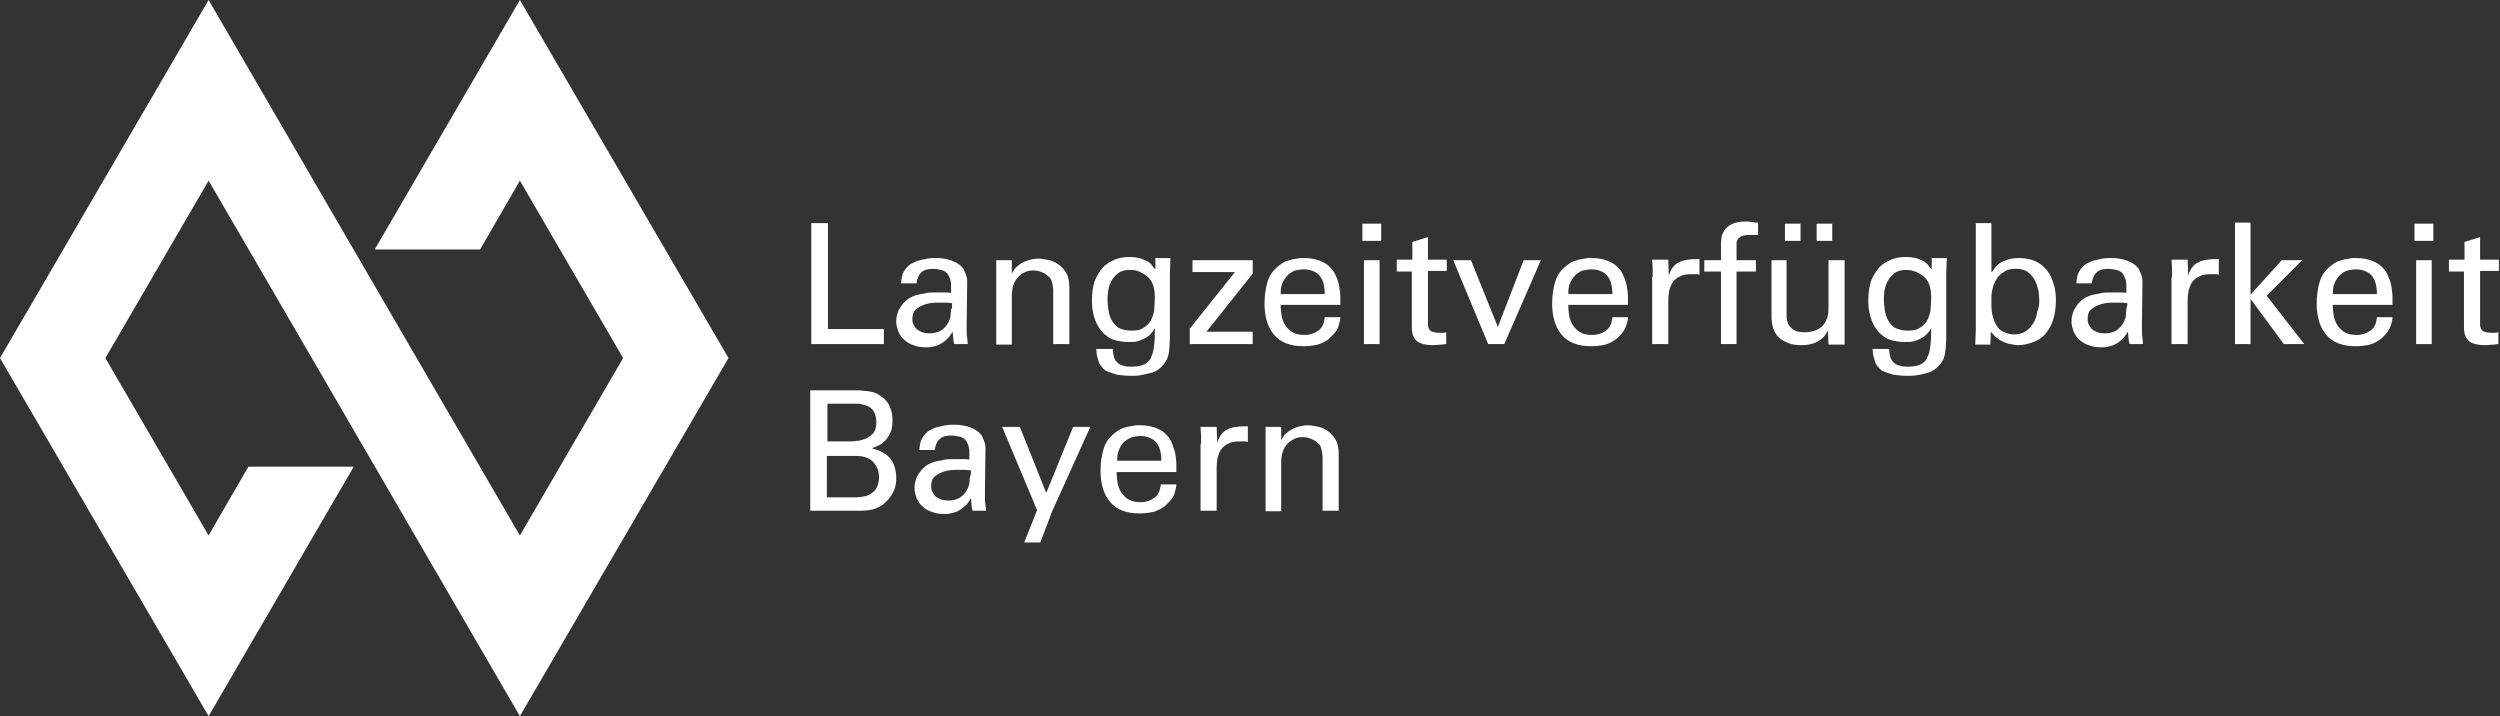
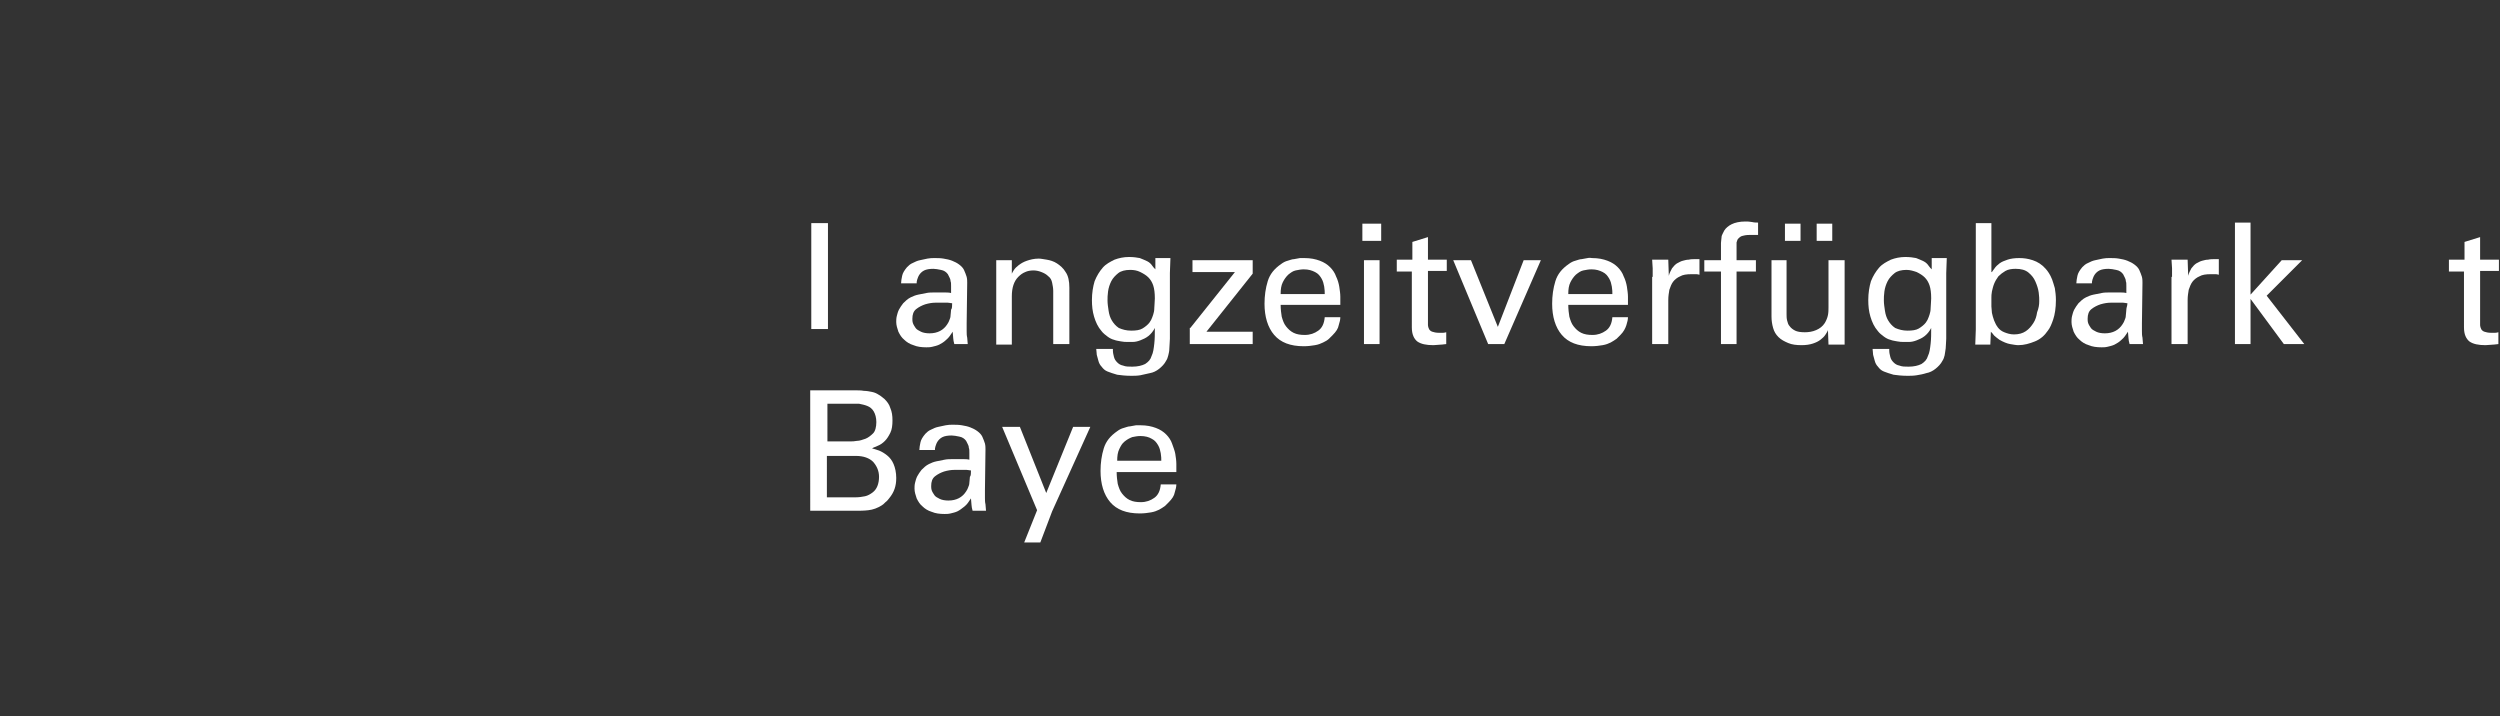
<svg xmlns="http://www.w3.org/2000/svg" xmlns:ns1="http://sodipodi.sourceforge.net/DTD/sodipodi-0.dtd" xmlns:ns2="http://www.inkscape.org/namespaces/inkscape" version="1.1" id="Ebene_1" x="0px" y="0px" viewBox="0 0 465 133.2" style="enable-background:new 0 0 465 133.2;" xml:space="preserve" ns1:docname="Logo_LZVBayern_weiß.svg" ns2:version="1.2.1 (9c6d41e410, 2022-07-14)">
  <rect x="0" y="0" width="465" height="133.2" fill="#333333" stroke="none" />
  <defs id="defs74" />
  <ns1:namedview id="namedview72" pagecolor="#ffffff" bordercolor="#000000" borderopacity="0.25" ns2:showpageshadow="2" ns2:pageopacity="0.0" ns2:pagecheckerboard="0" ns2:deskcolor="#d1d1d1" showgrid="false" ns2:zoom="3.4473118" ns2:cx="278.47785" ns2:cy="66.718653" ns2:window-width="2880" ns2:window-height="1706" ns2:window-x="-11" ns2:window-y="-11" ns2:window-maximized="1" ns2:current-layer="Ebene_1" />
  <style type="text/css" id="style2">
	.st0{fill:#CB0B7A;}
	.st1{fill:url(#SVGID_1_);}
</style>
  <g id="g69" style="fill:#ffffff">
    <g id="g58" style="fill:#ffffff">
-       <path class="st0" d="M150.9,41.5h3.1v19.7h10.4V64h-13.5V41.5z" id="path4" style="fill:#ffffff" />
+       <path class="st0" d="M150.9,41.5h3.1v19.7h10.4h-13.5V41.5z" id="path4" style="fill:#ffffff" />
      <path class="st0" d="M177.5,64c-0.1-0.4-0.2-0.8-0.2-1.1c0-0.4-0.1-0.8-0.1-1.2c-0.4,0.6-0.7,1.1-1.2,1.5    c-0.4,0.4-0.9,0.7-1.3,0.9c-0.4,0.2-0.9,0.3-1.3,0.4c-0.4,0.1-0.8,0.1-1.1,0.1c-0.9,0-1.7-0.1-2.4-0.4c-0.7-0.2-1.3-0.6-1.7-1    c-0.5-0.4-0.8-0.9-1.1-1.5c-0.2-0.6-0.4-1.2-0.4-1.8c0-0.3,0-0.7,0.1-1.1c0.1-0.4,0.2-0.8,0.4-1.2c0.2-0.4,0.5-0.8,0.8-1.2    c0.4-0.4,0.8-0.8,1.4-1.1c0.4-0.2,0.9-0.4,1.4-0.5s1-0.2,1.5-0.3c0.5-0.1,1-0.1,1.4-0.1c0.4,0,0.8,0,1.1,0c0.4,0,0.7,0,1,0    c0.3,0,0.7,0,1.1,0.1c0-0.5,0-0.9,0-1.3c0-0.4,0-0.7-0.1-0.9c0-0.3-0.1-0.5-0.2-0.7c-0.1-0.2-0.2-0.4-0.3-0.6    c-0.3-0.4-0.7-0.7-1.3-0.8c-0.5-0.1-1-0.2-1.4-0.2c-0.7,0-1.3,0.1-1.7,0.3c-0.4,0.2-0.7,0.5-0.9,0.8s-0.3,0.6-0.4,0.9    c-0.1,0.3-0.1,0.5-0.1,0.7h-2.9c0-0.4,0.1-0.9,0.2-1.4c0.1-0.5,0.4-1,0.9-1.6c0.3-0.3,0.6-0.6,1.1-0.8c0.4-0.2,0.8-0.4,1.3-0.5    c0.4-0.1,0.9-0.2,1.4-0.3c0.5-0.1,0.9-0.1,1.3-0.1c0.6,0,1.1,0,1.7,0.1s1.1,0.2,1.6,0.4s0.9,0.4,1.3,0.7c0.4,0.3,0.7,0.6,0.9,1    c0.2,0.5,0.4,0.9,0.5,1.3c0.1,0.4,0.1,0.8,0.1,1.1l-0.1,7.5c0,0.1,0,0.2,0,0.5c0,0.3,0,0.6,0,1c0,0.4,0,0.8,0.1,1.2    c0,0.4,0.1,0.8,0.1,1.2H177.5z M177.1,56.4c-0.3,0-0.5-0.1-0.8-0.1c-0.2,0-0.5,0-0.9,0c-0.3,0-0.7,0-1.4,0c-0.6,0-1.2,0.1-1.9,0.3    c-0.6,0.2-1.2,0.5-1.7,0.9s-0.7,1-0.7,1.8c0,0.2,0,0.5,0.1,0.8s0.3,0.6,0.5,0.9c0.2,0.3,0.6,0.5,1,0.7c0.4,0.2,1,0.3,1.6,0.3    c1.5,0,2.6-0.6,3.3-1.7c0.2-0.3,0.3-0.5,0.4-0.8c0.1-0.2,0.2-0.5,0.2-0.8s0.1-0.7,0.1-1.1C177.1,57.4,177.1,56.9,177.1,56.4z" id="path6" style="fill:#ffffff" />
      <path class="st0" d="M185.3,50.2l0-1.8h2.9l0,2.5c0.1-0.2,0.2-0.4,0.4-0.7c0.2-0.3,0.5-0.6,0.9-0.9c0.4-0.3,0.9-0.6,1.5-0.8    c0.6-0.2,1.3-0.4,2.2-0.4c0.4,0,0.8,0.1,1.5,0.2c0.6,0.1,1.3,0.3,1.9,0.7c0.6,0.4,1.2,0.9,1.6,1.6c0.5,0.7,0.7,1.7,0.7,2.9V64h-3    v-9.9c0-0.5-0.1-1-0.2-1.5c-0.1-0.5-0.3-0.9-0.7-1.2c-0.4-0.4-0.8-0.6-1.3-0.8c-0.5-0.2-1-0.3-1.5-0.3c-0.5,0-1.1,0.1-1.5,0.3    c-0.5,0.2-0.9,0.5-1.3,0.9c-0.4,0.4-0.7,0.9-0.9,1.5c-0.2,0.6-0.3,1.3-0.3,2.1v9h-2.9V50.2z" id="path8" style="fill:#ffffff" />
      <path class="st0" d="M207,65.2c0,0.4,0.1,0.8,0.2,1.2c0.1,0.4,0.3,0.7,0.6,1c0.3,0.3,0.6,0.5,1.1,0.6c0.5,0.2,1,0.2,1.7,0.2    c1,0,1.8-0.2,2.4-0.5c0.6-0.4,1-0.8,1.2-1.5c0.3-0.6,0.4-1.4,0.5-2.3c0.1-0.9,0.1-1.8,0.1-2.9c-0.3,0.6-0.7,1.1-1.2,1.5    c-0.5,0.4-1,0.6-1.5,0.8c-0.5,0.2-1,0.3-1.4,0.3c-0.4,0-0.8,0-1,0c-0.4,0-0.7,0-1.2-0.1c-0.4-0.1-0.8-0.1-1.3-0.3    c-0.4-0.1-0.8-0.3-1.2-0.6s-0.8-0.6-1.1-1c-0.7-0.8-1.1-1.7-1.4-2.7c-0.3-1-0.4-2-0.4-3.1c0-1.3,0.2-2.5,0.5-3.5    c0.4-1,0.9-1.8,1.5-2.5c0.6-0.7,1.4-1.1,2.2-1.5c0.8-0.3,1.7-0.5,2.7-0.5c0.8,0,1.5,0.1,2,0.2c0.5,0.2,1,0.4,1.4,0.6    c0.4,0.2,0.7,0.5,0.9,0.8c0.2,0.3,0.4,0.5,0.6,0.7l0-2.1h2.8l-0.1,2.8l0,9.8c0,0.9,0,1.7,0,2.4c0,0.7-0.1,1.3-0.1,1.8    s-0.1,0.9-0.2,1.3c-0.1,0.4-0.2,0.7-0.4,1c-0.3,0.6-0.8,1.1-1.3,1.5c-0.5,0.4-1.1,0.7-1.7,0.8s-1.2,0.3-1.8,0.4    c-0.6,0.1-1.2,0.1-1.7,0.1c-1,0-1.9-0.1-2.6-0.2c-0.7-0.2-1.3-0.4-1.8-0.6c-0.5-0.2-0.8-0.5-1.1-0.9c-0.3-0.3-0.5-0.7-0.6-1.1    c-0.1-0.4-0.2-0.8-0.3-1.1c0-0.4-0.1-0.8-0.1-1.1H207z M210.4,61.5c0.9,0,1.6-0.1,2.1-0.4c0.5-0.3,1-0.7,1.3-1.1    c0.1-0.2,0.3-0.4,0.4-0.7c0.1-0.2,0.2-0.5,0.3-0.8c0.1-0.3,0.2-0.7,0.2-1.2s0.1-1.1,0.1-1.8c0-1-0.1-1.8-0.3-2.4s-0.5-1.1-0.9-1.5    c-0.4-0.4-0.9-0.7-1.5-1s-1.2-0.4-1.9-0.4c-0.9,0-1.7,0.2-2.2,0.6c-0.5,0.4-1,0.9-1.3,1.5c-0.3,0.6-0.5,1.2-0.6,1.9    s-0.1,1.2-0.1,1.7c0,0.6,0.1,1.2,0.2,1.9c0.1,0.7,0.3,1.3,0.6,1.8c0.3,0.5,0.7,1,1.3,1.4C208.8,61.3,209.5,61.5,210.4,61.5z" id="path10" style="fill:#ffffff" />
      <path class="st0" d="M221.4,61l8.3-10.4h-7.9v-2.2h11.2v2.5l-8.6,10.8h8.6V64h-11.7V61z" id="path12" style="fill:#ffffff" />
      <path class="st0" d="M238.2,56.7c0,0.8,0.1,1.6,0.2,2.2c0.2,0.7,0.4,1.3,0.8,1.8c0.4,0.5,0.8,0.9,1.4,1.2c0.6,0.3,1.3,0.4,2.1,0.4    c1,0,1.8-0.3,2.5-0.8c0.7-0.5,1.1-1.3,1.2-2.5h2.9c0,0.4-0.1,0.9-0.3,1.5c-0.1,0.6-0.5,1.2-1.1,1.8c-0.2,0.2-0.4,0.4-0.7,0.7    s-0.7,0.5-1.1,0.7c-0.4,0.2-0.9,0.4-1.5,0.5c-0.6,0.1-1.3,0.2-2.1,0.2c-2.5,0-4.3-0.7-5.5-2.1s-1.8-3.4-1.8-5.8    c0-1.5,0.2-2.9,0.6-4.2c0.4-1.3,1.2-2.3,2.5-3.2c0.4-0.3,0.8-0.5,1.2-0.6c0.4-0.1,0.8-0.3,1.2-0.3c0.4-0.1,0.7-0.1,1.1-0.2    c0.3,0,0.6,0,0.8,0c1.2,0,2.1,0.2,2.9,0.5c0.8,0.3,1.4,0.7,1.9,1.2c0.5,0.5,0.9,1.1,1.1,1.7c0.3,0.6,0.5,1.3,0.6,1.9    c0.1,0.7,0.2,1.3,0.2,1.9c0,0.6,0,1.1,0,1.5H238.2z M246.4,54.7c0-0.4,0-0.8-0.1-1.4c-0.1-0.5-0.2-1-0.5-1.5    c-0.3-0.5-0.6-0.9-1.2-1.2s-1.2-0.5-2.1-0.5c-0.5,0-1,0.1-1.5,0.2s-0.9,0.4-1.4,0.8c-0.4,0.4-0.7,0.8-1,1.4    c-0.3,0.6-0.4,1.3-0.4,2.2H246.4z" id="path14" style="fill:#ffffff" />
      <path class="st0" d="M253.4,41.6h3.5v3.2h-3.5V41.6z M253.7,48.4h2.9V64h-2.9V48.4z" id="path16" style="fill:#ffffff" />
      <path class="st0" d="M259.9,48.3h2.8v-3.3l2.9-0.9v4.2h3.5v2.1h-3.5v9.4c0,0.2,0,0.4,0,0.7c0,0.2,0.1,0.5,0.2,0.7s0.3,0.4,0.6,0.5    c0.3,0.1,0.7,0.2,1.2,0.2c0.3,0,0.6,0,0.8,0c0.3,0,0.5-0.1,0.6-0.1V64c-0.3,0-0.6,0.1-1,0.1s-0.9,0.1-1.4,0.1    c-1.3,0-2.3-0.2-3-0.7c-0.6-0.5-1-1.3-1-2.6V50.5h-2.8V48.3z" id="path18" style="fill:#ffffff" />
      <path class="st0" d="M270.3,48.4h3.3l5,12.4l4.8-12.4h3.2L279.8,64h-3L270.3,48.4z" id="path20" style="fill:#ffffff" />
      <path class="st0" d="M291.7,56.7c0,0.8,0.1,1.6,0.2,2.2c0.2,0.7,0.4,1.3,0.8,1.8c0.4,0.5,0.8,0.9,1.4,1.2c0.6,0.3,1.3,0.4,2.1,0.4    c1,0,1.8-0.3,2.5-0.8c0.7-0.5,1.1-1.3,1.2-2.5h2.9c0,0.4-0.1,0.9-0.3,1.5s-0.5,1.2-1.1,1.8c-0.2,0.2-0.4,0.4-0.7,0.7    c-0.3,0.2-0.7,0.5-1.1,0.7c-0.4,0.2-0.9,0.4-1.5,0.5c-0.6,0.1-1.3,0.2-2.1,0.2c-2.5,0-4.3-0.7-5.5-2.1s-1.8-3.4-1.8-5.8    c0-1.5,0.2-2.9,0.6-4.2c0.4-1.3,1.2-2.3,2.5-3.2c0.4-0.3,0.8-0.5,1.2-0.6c0.4-0.1,0.8-0.3,1.2-0.3c0.4-0.1,0.7-0.1,1.1-0.2    s0.6,0,0.8,0c1.2,0,2.1,0.2,2.9,0.5c0.8,0.3,1.4,0.7,1.9,1.2c0.5,0.5,0.9,1.1,1.1,1.7c0.3,0.6,0.5,1.3,0.6,1.9    c0.1,0.7,0.2,1.3,0.2,1.9c0,0.6,0,1.1,0,1.5H291.7z M299.9,54.7c0-0.4,0-0.8-0.1-1.4c-0.1-0.5-0.2-1-0.5-1.5    c-0.3-0.5-0.6-0.9-1.2-1.2s-1.2-0.5-2.1-0.5c-0.5,0-1,0.1-1.5,0.2s-0.9,0.4-1.4,0.8c-0.4,0.4-0.7,0.8-1,1.4    c-0.3,0.6-0.4,1.3-0.4,2.2H299.9z" id="path22" style="fill:#ffffff" />
      <path class="st0" d="M307.4,51.5c0-0.5,0-1.1,0-1.6c0-0.5-0.1-1.1-0.1-1.6h3l0.1,3c0.1-0.5,0.4-1,0.6-1.4c0.3-0.4,0.6-0.7,0.9-0.9    c0.4-0.2,0.7-0.4,1.1-0.5c0.4-0.1,0.7-0.2,1.1-0.2c0.4-0.1,0.8-0.1,1.1-0.1s0.6,0,0.9,0v2.9c-0.1,0-0.3-0.1-0.6-0.1    c-0.1,0-0.2,0-0.4,0c-0.1,0-0.3,0-0.5,0c-0.9,0-1.6,0.1-2.1,0.4c-0.5,0.2-1,0.6-1.3,1c-0.3,0.4-0.5,0.9-0.7,1.5    c-0.1,0.6-0.2,1.2-0.2,1.9V64h-3V51.5z" id="path24" style="fill:#ffffff" />
      <path class="st0" d="M327.1,43.7c-0.2,0-0.5,0-0.8,0c-0.3,0-0.6,0-0.9,0c-0.6,0-1.1,0.1-1.4,0.2c-0.3,0.1-0.5,0.3-0.7,0.5    c-0.2,0.2-0.2,0.5-0.3,0.7c0,0.3,0,0.5,0,0.8v2.5h3.6v2.1H323V64h-2.9V50.5H317v-2.1h3.1v-1.8c0-0.5,0-1,0-1.4    c0-0.4,0.1-0.7,0.1-1c0-0.3,0.1-0.5,0.2-0.7c0.1-0.2,0.2-0.4,0.3-0.6c0.3-0.5,0.8-0.9,1.4-1.2c0.6-0.3,1.5-0.5,2.5-0.5    c0.4,0,0.8,0,1.3,0.1c0.4,0.1,0.8,0.1,1.1,0.1V43.7z" id="path26" style="fill:#ffffff" />
      <path class="st0" d="M332.3,48.4v10c0,0.4,0,0.8,0.1,1.2c0.1,0.4,0.2,0.8,0.5,1.1c0.2,0.3,0.6,0.6,1,0.8c0.4,0.2,1,0.3,1.8,0.3    c0.7,0,1.4-0.1,2.1-0.4c0.7-0.3,1.2-0.7,1.6-1.3c0.3-0.5,0.5-1,0.6-1.5c0.1-0.5,0.1-1,0.1-1.4v-8.8h3v12.7c0,0.1,0,0.2,0,0.5    c0,0.2,0,0.5,0,0.8c0,0.3,0,0.6,0,0.9c0,0.3,0,0.6,0,0.8h-3l-0.1-2.7c-0.1,0.3-0.3,0.6-0.5,0.9c-0.2,0.3-0.5,0.6-0.9,0.9    c-0.4,0.3-0.8,0.5-1.4,0.7c-0.6,0.2-1.3,0.3-2.1,0.3c-1,0-1.8-0.1-2.5-0.4c-0.7-0.3-1.3-0.6-1.8-1.1c-0.5-0.5-0.8-1-1-1.7    c-0.2-0.7-0.3-1.4-0.3-2.1V48.4H332.3z M332,41.6h2.9v3.2H332V41.6z M337.9,41.6h2.9v3.2h-2.9V41.6z" id="path28" style="fill:#ffffff" />
      <path class="st0" d="M351.4,65.2c0,0.4,0.1,0.8,0.2,1.2c0.1,0.4,0.3,0.7,0.6,1s0.6,0.5,1.1,0.6c0.5,0.2,1,0.2,1.7,0.2    c1,0,1.8-0.2,2.4-0.5c0.6-0.4,1-0.8,1.2-1.5c0.3-0.6,0.4-1.4,0.5-2.3c0.1-0.9,0.1-1.8,0.1-2.9c-0.3,0.6-0.7,1.1-1.2,1.5    c-0.5,0.4-1,0.6-1.5,0.8c-0.5,0.2-1,0.3-1.4,0.3s-0.8,0-1,0c-0.4,0-0.7,0-1.2-0.1c-0.4-0.1-0.8-0.1-1.3-0.3    c-0.4-0.1-0.8-0.3-1.2-0.6s-0.8-0.6-1.1-1c-0.7-0.8-1.1-1.7-1.4-2.7c-0.3-1-0.4-2-0.4-3.1c0-1.3,0.2-2.5,0.5-3.5    c0.4-1,0.9-1.8,1.5-2.5c0.6-0.7,1.4-1.1,2.2-1.5c0.8-0.3,1.7-0.5,2.7-0.5c0.8,0,1.5,0.1,2,0.2c0.5,0.2,1,0.4,1.4,0.6    c0.4,0.2,0.7,0.5,0.9,0.8c0.2,0.3,0.4,0.5,0.6,0.7l0-2.1h2.8l-0.1,2.8l0,9.8c0,0.9,0,1.7,0,2.4c0,0.7-0.1,1.3-0.1,1.8    c-0.1,0.5-0.1,0.9-0.2,1.3s-0.2,0.7-0.4,1c-0.3,0.6-0.8,1.1-1.3,1.5c-0.5,0.4-1.1,0.7-1.7,0.8c-0.6,0.2-1.2,0.3-1.8,0.4    c-0.6,0.1-1.2,0.1-1.7,0.1c-1,0-1.9-0.1-2.6-0.2c-0.7-0.2-1.3-0.4-1.8-0.6c-0.5-0.2-0.8-0.5-1.1-0.9c-0.3-0.3-0.5-0.7-0.6-1.1    c-0.1-0.4-0.2-0.8-0.3-1.1c0-0.4-0.1-0.8-0.1-1.1H351.4z M354.8,61.5c0.9,0,1.6-0.1,2.1-0.4c0.5-0.3,1-0.7,1.3-1.1    c0.1-0.2,0.3-0.4,0.4-0.7c0.1-0.2,0.2-0.5,0.3-0.8c0.1-0.3,0.2-0.7,0.2-1.2s0.1-1.1,0.1-1.8c0-1-0.1-1.8-0.3-2.4    c-0.2-0.6-0.5-1.1-0.9-1.5c-0.4-0.4-0.9-0.7-1.5-1c-0.6-0.2-1.2-0.4-1.9-0.4c-0.9,0-1.7,0.2-2.2,0.6c-0.5,0.4-1,0.9-1.3,1.5    s-0.5,1.2-0.6,1.9c-0.1,0.7-0.1,1.2-0.1,1.7c0,0.6,0.1,1.2,0.2,1.9c0.1,0.7,0.3,1.3,0.6,1.8c0.3,0.5,0.7,1,1.3,1.4    C353.2,61.3,353.9,61.5,354.8,61.5z" id="path30" style="fill:#ffffff" />
      <path class="st0" d="M370.5,50.6c0.1-0.2,0.3-0.4,0.5-0.7s0.5-0.6,0.9-0.9c0.4-0.3,0.9-0.5,1.5-0.7c0.6-0.2,1.3-0.3,2.2-0.3    c0.8,0,1.6,0.1,2.5,0.4c0.9,0.3,1.7,0.8,2.4,1.6c0.2,0.2,0.4,0.5,0.6,0.8c0.2,0.3,0.4,0.7,0.6,1.2s0.3,1,0.5,1.6    c0.1,0.6,0.2,1.4,0.2,2.2c0,1.5-0.2,2.7-0.5,3.6c-0.3,0.9-0.6,1.6-1,2.1c-0.6,0.9-1.4,1.6-2.4,2c-1,0.4-2,0.7-3.1,0.7    c-0.4,0-0.9-0.1-1.5-0.2c-0.6-0.1-1.3-0.4-2-0.8c-0.4-0.3-0.8-0.6-1-0.8c-0.2-0.3-0.4-0.5-0.6-0.7l-0.1,2.4h-2.8l0.1-2.8V41.5h2.9    V50.6z M379.3,56c0-0.4,0-0.9-0.1-1.6c-0.1-0.7-0.3-1.3-0.6-2c-0.3-0.7-0.7-1.2-1.3-1.7c-0.6-0.5-1.4-0.7-2.4-0.7    c-0.7,0-1.4,0.1-1.9,0.4c-0.5,0.3-0.9,0.6-1.3,1c-0.3,0.4-0.6,0.9-0.8,1.4s-0.3,1-0.4,1.4c-0.1,0.5-0.1,0.9-0.1,1.2    c0,0.4,0,0.6,0,0.8c0,0.2,0,0.4,0,0.8c0,0.4,0.1,0.8,0.1,1.2c0.1,0.4,0.2,0.9,0.4,1.4c0.2,0.5,0.4,0.9,0.7,1.3    c0.3,0.4,0.7,0.7,1.2,0.9s1.1,0.4,1.8,0.4c0.9,0,1.6-0.2,2.2-0.6c0.6-0.4,1-0.9,1.4-1.5s0.6-1.3,0.7-2    C379.2,57.3,379.3,56.7,379.3,56z" id="path32" style="fill:#ffffff" />
      <path class="st0" d="M396.1,64c-0.1-0.4-0.2-0.8-0.2-1.1c0-0.4-0.1-0.8-0.1-1.2c-0.4,0.6-0.7,1.1-1.2,1.5    c-0.4,0.4-0.9,0.7-1.3,0.9c-0.4,0.2-0.9,0.3-1.3,0.4c-0.4,0.1-0.8,0.1-1.1,0.1c-0.9,0-1.7-0.1-2.4-0.4c-0.7-0.2-1.3-0.6-1.7-1    c-0.5-0.4-0.8-0.9-1.1-1.5c-0.2-0.6-0.4-1.2-0.4-1.8c0-0.3,0-0.7,0.1-1.1c0.1-0.4,0.2-0.8,0.4-1.2c0.2-0.4,0.5-0.8,0.8-1.2    c0.4-0.4,0.8-0.8,1.4-1.1c0.4-0.2,0.9-0.4,1.4-0.5s1-0.2,1.5-0.3c0.5-0.1,1-0.1,1.4-0.1c0.4,0,0.8,0,1.1,0c0.4,0,0.7,0,1,0    c0.3,0,0.7,0,1.1,0.1c0-0.5,0-0.9,0-1.3c0-0.4,0-0.7-0.1-0.9c0-0.3-0.1-0.5-0.2-0.7c-0.1-0.2-0.2-0.4-0.3-0.6    c-0.3-0.4-0.7-0.7-1.3-0.8c-0.5-0.1-1-0.2-1.4-0.2c-0.7,0-1.3,0.1-1.7,0.3c-0.4,0.2-0.7,0.5-0.9,0.8s-0.3,0.6-0.4,0.9    c-0.1,0.3-0.1,0.5-0.1,0.7h-2.9c0-0.4,0.1-0.9,0.2-1.4c0.1-0.5,0.4-1,0.9-1.6c0.3-0.3,0.6-0.6,1.1-0.8c0.4-0.2,0.8-0.4,1.3-0.5    c0.4-0.1,0.9-0.2,1.4-0.3s0.9-0.1,1.3-0.1c0.6,0,1.1,0,1.7,0.1c0.6,0.1,1.1,0.2,1.6,0.4s0.9,0.4,1.3,0.7c0.4,0.3,0.7,0.6,0.9,1    c0.2,0.5,0.4,0.9,0.5,1.3s0.1,0.8,0.1,1.1l-0.1,7.5c0,0.1,0,0.2,0,0.5c0,0.3,0,0.6,0,1c0,0.4,0,0.8,0.1,1.2c0,0.4,0.1,0.8,0.1,1.2    H396.1z M395.7,56.4c-0.3,0-0.5-0.1-0.8-0.1c-0.2,0-0.5,0-0.9,0c-0.3,0-0.7,0-1.4,0c-0.6,0-1.2,0.1-1.9,0.3    c-0.6,0.2-1.2,0.5-1.7,0.9s-0.7,1-0.7,1.8c0,0.2,0,0.5,0.1,0.8c0.1,0.3,0.3,0.6,0.5,0.9c0.2,0.3,0.6,0.5,1,0.7    c0.4,0.2,1,0.3,1.6,0.3c1.5,0,2.6-0.6,3.3-1.7c0.2-0.3,0.3-0.5,0.4-0.8c0.1-0.2,0.2-0.5,0.2-0.8c0-0.3,0.1-0.7,0.1-1.1    S395.7,56.9,395.7,56.4z" id="path34" style="fill:#ffffff" />
      <path class="st0" d="M404,51.5c0-0.5,0-1.1,0-1.6c0-0.5-0.1-1.1-0.1-1.6h3l0.1,3c0.1-0.5,0.4-1,0.6-1.4c0.3-0.4,0.6-0.7,0.9-0.9    c0.4-0.2,0.7-0.4,1.1-0.5c0.4-0.1,0.7-0.2,1.1-0.2c0.4-0.1,0.8-0.1,1.1-0.1s0.6,0,0.9,0v2.9c-0.1,0-0.3-0.1-0.6-0.1    c-0.1,0-0.2,0-0.4,0c-0.1,0-0.3,0-0.5,0c-0.9,0-1.6,0.1-2.1,0.4c-0.5,0.2-1,0.6-1.3,1c-0.3,0.4-0.5,0.9-0.7,1.5    c-0.1,0.6-0.2,1.2-0.2,1.9V64h-3V51.5z" id="path36" style="fill:#ffffff" />
      <path class="st0" d="M415.7,41.4h2.9v13.4l5.8-6.4h3.8l-6.6,6.6l7,9h-3.8l-6.2-8.4V64h-2.9V41.4z" id="path38" style="fill:#ffffff" />
-       <path class="st0" d="M433.9,56.7c0,0.8,0.1,1.6,0.2,2.2c0.2,0.7,0.4,1.3,0.8,1.8c0.4,0.5,0.8,0.9,1.4,1.2c0.6,0.3,1.3,0.4,2.1,0.4    c1,0,1.8-0.3,2.5-0.8c0.7-0.5,1.1-1.3,1.2-2.5h2.9c0,0.4-0.1,0.9-0.3,1.5s-0.5,1.2-1.1,1.8c-0.2,0.2-0.4,0.4-0.7,0.7    c-0.3,0.2-0.7,0.5-1.1,0.7c-0.4,0.2-0.9,0.4-1.5,0.5c-0.6,0.1-1.3,0.2-2.1,0.2c-2.5,0-4.3-0.7-5.5-2.1s-1.8-3.4-1.8-5.8    c0-1.5,0.2-2.9,0.6-4.2c0.4-1.3,1.2-2.3,2.5-3.2c0.4-0.3,0.8-0.5,1.2-0.6c0.4-0.1,0.8-0.3,1.2-0.3c0.4-0.1,0.7-0.1,1.1-0.2    c0.3,0,0.6,0,0.8,0c1.2,0,2.1,0.2,2.9,0.5c0.8,0.3,1.4,0.7,1.9,1.2c0.5,0.5,0.9,1.1,1.1,1.7c0.3,0.6,0.5,1.3,0.6,1.9    c0.1,0.7,0.2,1.3,0.2,1.9c0,0.6,0,1.1,0,1.5H433.9z M442.1,54.7c0-0.4,0-0.8-0.1-1.4c-0.1-0.5-0.2-1-0.5-1.5    c-0.3-0.5-0.6-0.9-1.2-1.2s-1.2-0.5-2.1-0.5c-0.5,0-1,0.1-1.5,0.2s-0.9,0.4-1.4,0.8c-0.4,0.4-0.7,0.8-1,1.4    c-0.3,0.6-0.4,1.3-0.4,2.2H442.1z" id="path40" style="fill:#ffffff" />
-       <path class="st0" d="M449.1,41.6h3.5v3.2h-3.5V41.6z M449.4,48.4h2.9V64h-2.9V48.4z" id="path42" style="fill:#ffffff" />
      <path class="st0" d="M455.6,48.3h2.8v-3.3l2.9-0.9v4.2h3.5v2.1h-3.5v9.4c0,0.2,0,0.4,0,0.7c0,0.2,0.1,0.5,0.2,0.7s0.3,0.4,0.6,0.5    c0.3,0.1,0.7,0.2,1.2,0.2c0.3,0,0.6,0,0.8,0c0.3,0,0.5-0.1,0.6-0.1V64c-0.3,0-0.6,0.1-1,0.1c-0.4,0-0.9,0.1-1.4,0.1    c-1.3,0-2.3-0.2-3-0.7c-0.6-0.5-1-1.3-1-2.6V50.5h-2.8V48.3z" id="path44" style="fill:#ffffff" />
      <path class="st0" d="M150.9,72.6h8c0.7,0,1.3,0,1.8,0.1c0.5,0,1,0.1,1.5,0.2c0.5,0.1,0.9,0.3,1.2,0.5c0.4,0.2,0.7,0.5,1.1,0.8    c0.5,0.5,0.9,1,1.1,1.7c0.3,0.7,0.4,1.4,0.4,2.3c0,0.9-0.1,1.7-0.4,2.3c-0.3,0.6-0.6,1.1-1,1.5c-0.4,0.4-0.8,0.7-1.3,0.9    c-0.4,0.2-0.8,0.3-1.1,0.5c0.3,0.1,0.8,0.2,1.3,0.4c0.5,0.2,1,0.5,1.5,0.9c0.5,0.4,0.9,0.9,1.2,1.6c0.3,0.7,0.5,1.6,0.5,2.6    c0,0.8-0.1,1.4-0.3,2s-0.5,1.1-0.8,1.5s-0.6,0.8-0.9,1c-0.3,0.3-0.5,0.5-0.7,0.6c-0.8,0.5-1.6,0.8-2.5,0.9    c-0.8,0.1-1.7,0.1-2.6,0.1h-8.2V72.6z M153.9,82.1h4.3c0.3,0,0.7,0,1.2-0.1c0.5,0,1-0.2,1.6-0.4c0.5-0.2,1-0.6,1.4-1    s0.6-1.2,0.6-2.1c0-0.8-0.2-1.5-0.5-2c-0.3-0.5-0.7-0.8-1.2-1s-1-0.3-1.5-0.4c-0.5,0-1,0-1.4,0h-4.5V82.1z M153.9,92.5h5.3    c0.6,0,1.2-0.1,1.7-0.2s1-0.4,1.4-0.7c0.4-0.3,0.7-0.7,0.9-1.2c0.2-0.5,0.3-1.1,0.3-1.7c0-1.1-0.4-2-1.1-2.8    c-0.7-0.7-1.8-1.1-3.2-1.1h-5.4V92.5z" id="path46" style="fill:#ffffff" />
      <path class="st0" d="M180.9,95c-0.1-0.4-0.2-0.8-0.2-1.1c0-0.4-0.1-0.8-0.1-1.2c-0.4,0.6-0.7,1.1-1.2,1.5s-0.9,0.7-1.3,0.9    s-0.9,0.3-1.3,0.4c-0.4,0.1-0.8,0.1-1.1,0.1c-0.9,0-1.7-0.1-2.4-0.4c-0.7-0.2-1.3-0.6-1.7-1c-0.5-0.4-0.8-0.9-1.1-1.5    c-0.2-0.6-0.4-1.2-0.4-1.8c0-0.3,0-0.7,0.1-1.1c0.1-0.4,0.2-0.8,0.4-1.2c0.2-0.4,0.5-0.8,0.8-1.2c0.4-0.4,0.8-0.8,1.4-1.1    c0.4-0.2,0.9-0.4,1.4-0.5s1-0.2,1.5-0.3c0.5-0.1,1-0.1,1.4-0.1c0.4,0,0.8,0,1.1,0c0.4,0,0.7,0,1,0c0.3,0,0.7,0,1.1,0.1    c0-0.5,0-0.9,0-1.3c0-0.4,0-0.7-0.1-0.9c0-0.3-0.1-0.5-0.2-0.7c-0.1-0.2-0.2-0.4-0.3-0.6c-0.3-0.4-0.7-0.7-1.3-0.8    c-0.5-0.1-1-0.2-1.4-0.2c-0.7,0-1.3,0.1-1.7,0.3c-0.4,0.2-0.7,0.5-0.9,0.8s-0.3,0.6-0.4,0.9c-0.1,0.3-0.1,0.5-0.1,0.7h-2.9    c0-0.4,0.1-0.9,0.2-1.4c0.1-0.5,0.4-1,0.9-1.6c0.3-0.3,0.6-0.6,1.1-0.8c0.4-0.2,0.8-0.4,1.3-0.5c0.4-0.1,0.9-0.2,1.4-0.3    c0.5-0.1,0.9-0.1,1.3-0.1c0.6,0,1.1,0,1.7,0.1c0.6,0.1,1.1,0.2,1.6,0.4s0.9,0.4,1.3,0.7c0.4,0.3,0.7,0.6,0.9,1    c0.2,0.5,0.4,0.9,0.5,1.3c0.1,0.4,0.1,0.8,0.1,1.1l-0.1,7.5c0,0.1,0,0.2,0,0.5c0,0.3,0,0.6,0,1c0,0.4,0,0.8,0.1,1.2    c0,0.4,0.1,0.8,0.1,1.2H180.9z M180.6,87.5c-0.3,0-0.5-0.1-0.8-0.1c-0.2,0-0.5,0-0.9,0c-0.3,0-0.7,0-1.4,0c-0.6,0-1.2,0.1-1.9,0.3    c-0.6,0.2-1.2,0.5-1.7,0.9c-0.5,0.4-0.7,1-0.7,1.8c0,0.2,0,0.5,0.1,0.8s0.3,0.6,0.5,0.9c0.2,0.3,0.6,0.5,1,0.7    c0.4,0.2,1,0.3,1.6,0.3c1.5,0,2.6-0.6,3.3-1.7c0.2-0.3,0.3-0.5,0.4-0.8c0.1-0.2,0.2-0.5,0.2-0.8s0.1-0.7,0.1-1.1    C180.6,88.5,180.6,88,180.6,87.5z" id="path48" style="fill:#ffffff" />
      <path class="st0" d="M195.7,95.1l-2.2,5.8h-3l2.4-6l-6.5-15.5h3.3l4.9,12.3l5-12.3h3.2L195.7,95.1z" id="path50" style="fill:#ffffff" />
      <path class="st0" d="M207.7,87.8c0,0.8,0.1,1.6,0.2,2.2c0.2,0.7,0.4,1.3,0.8,1.8c0.4,0.5,0.8,0.9,1.4,1.2c0.6,0.3,1.3,0.4,2.1,0.4    c1,0,1.8-0.3,2.5-0.8s1.1-1.3,1.2-2.5h2.9c0,0.4-0.1,0.9-0.3,1.5c-0.1,0.6-0.5,1.2-1.1,1.8c-0.2,0.2-0.4,0.4-0.7,0.7    c-0.3,0.2-0.7,0.5-1.1,0.7c-0.4,0.2-0.9,0.4-1.5,0.5c-0.6,0.1-1.3,0.2-2.1,0.2c-2.5,0-4.3-0.7-5.5-2.1c-1.2-1.4-1.8-3.4-1.8-5.8    c0-1.5,0.2-2.9,0.6-4.2c0.4-1.3,1.2-2.3,2.5-3.2c0.4-0.3,0.8-0.5,1.2-0.6c0.4-0.1,0.8-0.3,1.2-0.3c0.4-0.1,0.7-0.1,1.1-0.2    c0.3,0,0.6,0,0.8,0c1.2,0,2.1,0.2,2.9,0.5c0.8,0.3,1.4,0.7,1.9,1.2c0.5,0.5,0.9,1.1,1.1,1.7s0.5,1.3,0.6,1.9s0.2,1.3,0.2,1.9    s0,1.1,0,1.5H207.7z M216,85.7c0-0.4,0-0.8-0.1-1.4c-0.1-0.5-0.2-1-0.5-1.5c-0.3-0.5-0.6-0.9-1.2-1.2c-0.5-0.3-1.2-0.5-2.1-0.5    c-0.5,0-1,0.1-1.5,0.2c-0.5,0.2-0.9,0.4-1.4,0.8s-0.7,0.8-1,1.4c-0.3,0.6-0.4,1.3-0.4,2.2H216z" id="path52" style="fill:#ffffff" />
-       <path class="st0" d="M223.4,82.6c0-0.5,0-1.1,0-1.6c0-0.5-0.1-1.1-0.1-1.6h3l0.1,3c0.1-0.5,0.4-1,0.6-1.4c0.3-0.4,0.6-0.7,0.9-0.9    c0.4-0.2,0.7-0.4,1.1-0.5c0.4-0.1,0.7-0.2,1.1-0.2c0.4-0.1,0.8-0.1,1.1-0.1c0.3,0,0.6,0,0.9,0v2.9c-0.1,0-0.3-0.1-0.6-0.1    c-0.1,0-0.2,0-0.4,0s-0.3,0-0.5,0c-0.9,0-1.6,0.1-2.1,0.4c-0.5,0.2-1,0.6-1.3,1c-0.3,0.4-0.5,0.9-0.7,1.5    c-0.1,0.6-0.2,1.2-0.2,1.9V95h-3V82.6z" id="path54" style="fill:#ffffff" />
-       <path class="st0" d="M235.4,81.2l0-1.8h2.9l0,2.5c0.1-0.2,0.2-0.4,0.4-0.7c0.2-0.3,0.5-0.6,0.9-0.9c0.4-0.3,0.9-0.6,1.5-0.8    c0.6-0.2,1.3-0.4,2.2-0.4c0.4,0,0.8,0.1,1.5,0.2s1.3,0.3,1.9,0.7s1.2,0.9,1.6,1.6c0.5,0.7,0.7,1.7,0.7,2.9V95h-3v-9.9    c0-0.5-0.1-1-0.2-1.5c-0.1-0.5-0.3-0.9-0.7-1.2c-0.4-0.4-0.8-0.6-1.3-0.8c-0.5-0.2-1-0.3-1.5-0.3c-0.5,0-1.1,0.1-1.5,0.3    s-0.9,0.5-1.3,0.9c-0.4,0.4-0.7,0.9-0.9,1.5c-0.2,0.6-0.3,1.3-0.3,2.1v9h-2.9V81.2z" id="path56" style="fill:#ffffff" />
    </g>
    <linearGradient id="SVGID_1_" gradientUnits="userSpaceOnUse" x1="7.446670e-03" y1="66.618" x2="135.451" y2="66.618">
      <stop offset="9.057242e-07" style="stop-color:#2922A5" id="stop60" />
      <stop offset="0.539" style="stop-color:#892C96" id="stop62" />
      <stop offset="1" style="stop-color:#CB0B7A" id="stop64" />
    </linearGradient>
-     <polygon class="st1" points="58,66.6 96.7,133.2 135.5,66.6 96.7,0 69.7,46.4 89.3,46.4 96.7,33.6 115.9,66.6 96.7,99.6 77.5,66.6    77.5,66.6 38.8,0 0,66.6 38.8,133.2 65.8,86.8 46.2,86.8 38.8,99.6 19.6,66.6 38.8,33.6  " id="polygon67" style="fill:#ffffff" />
  </g>
</svg>